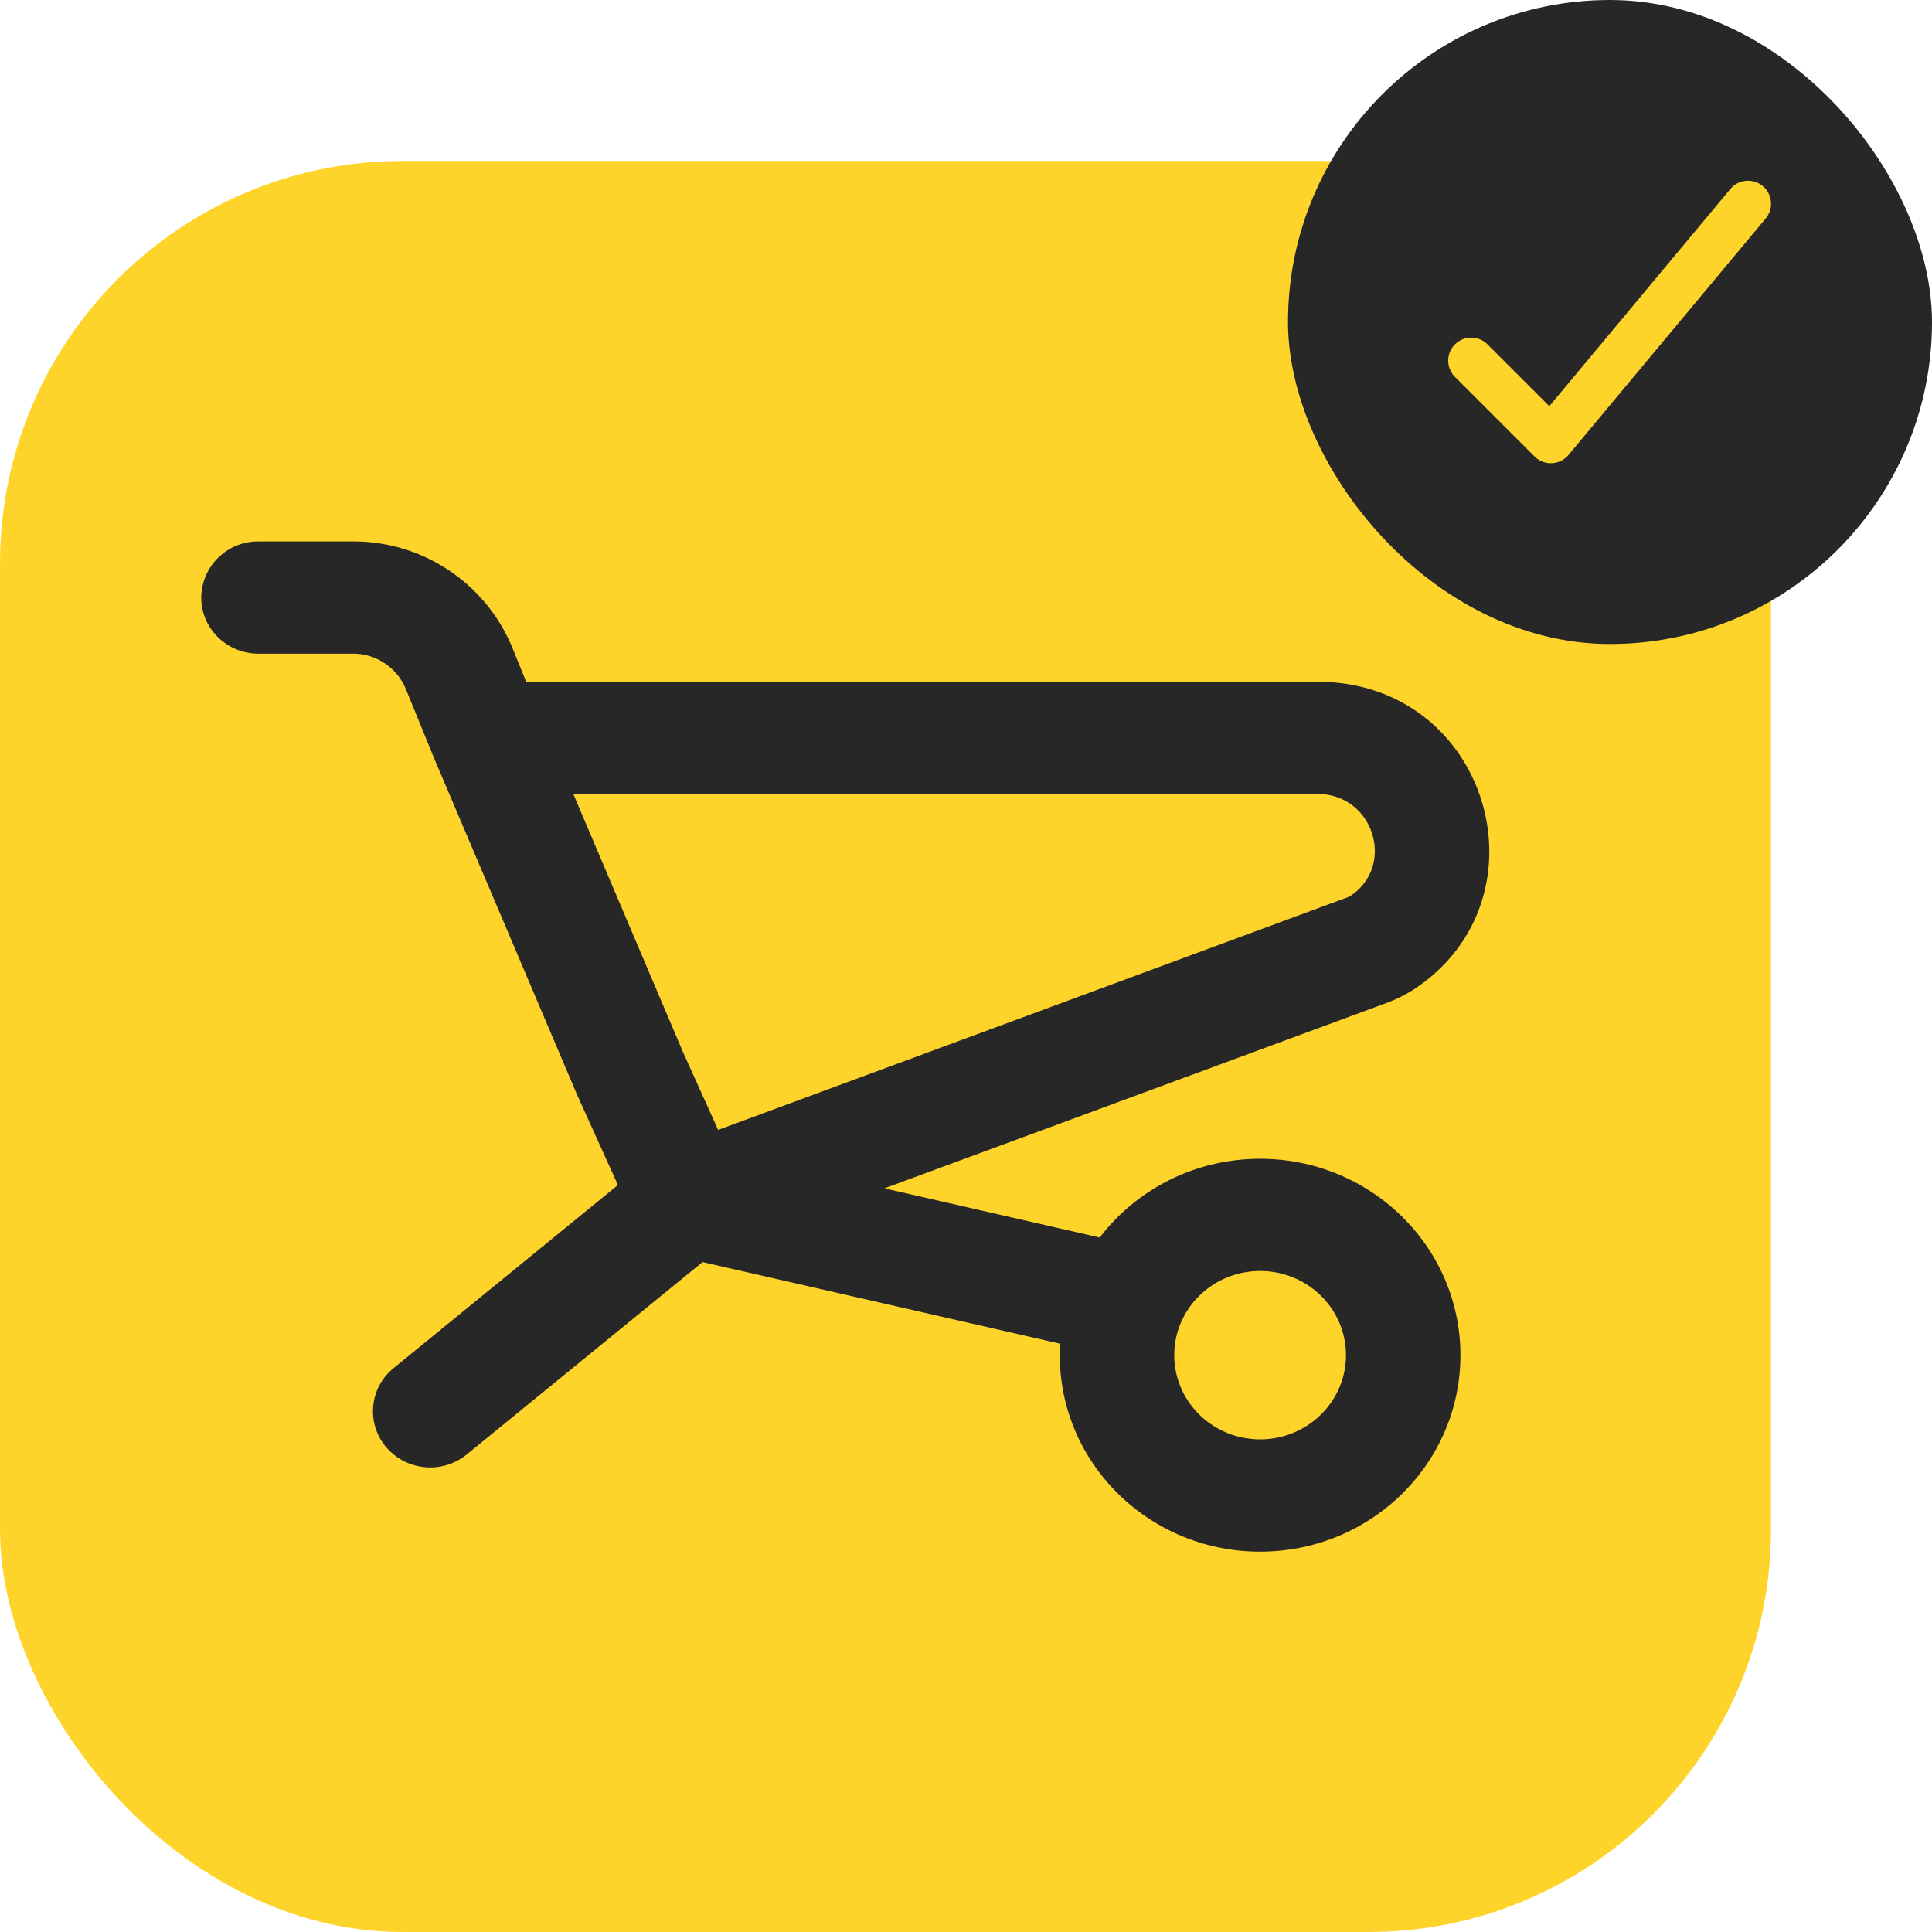
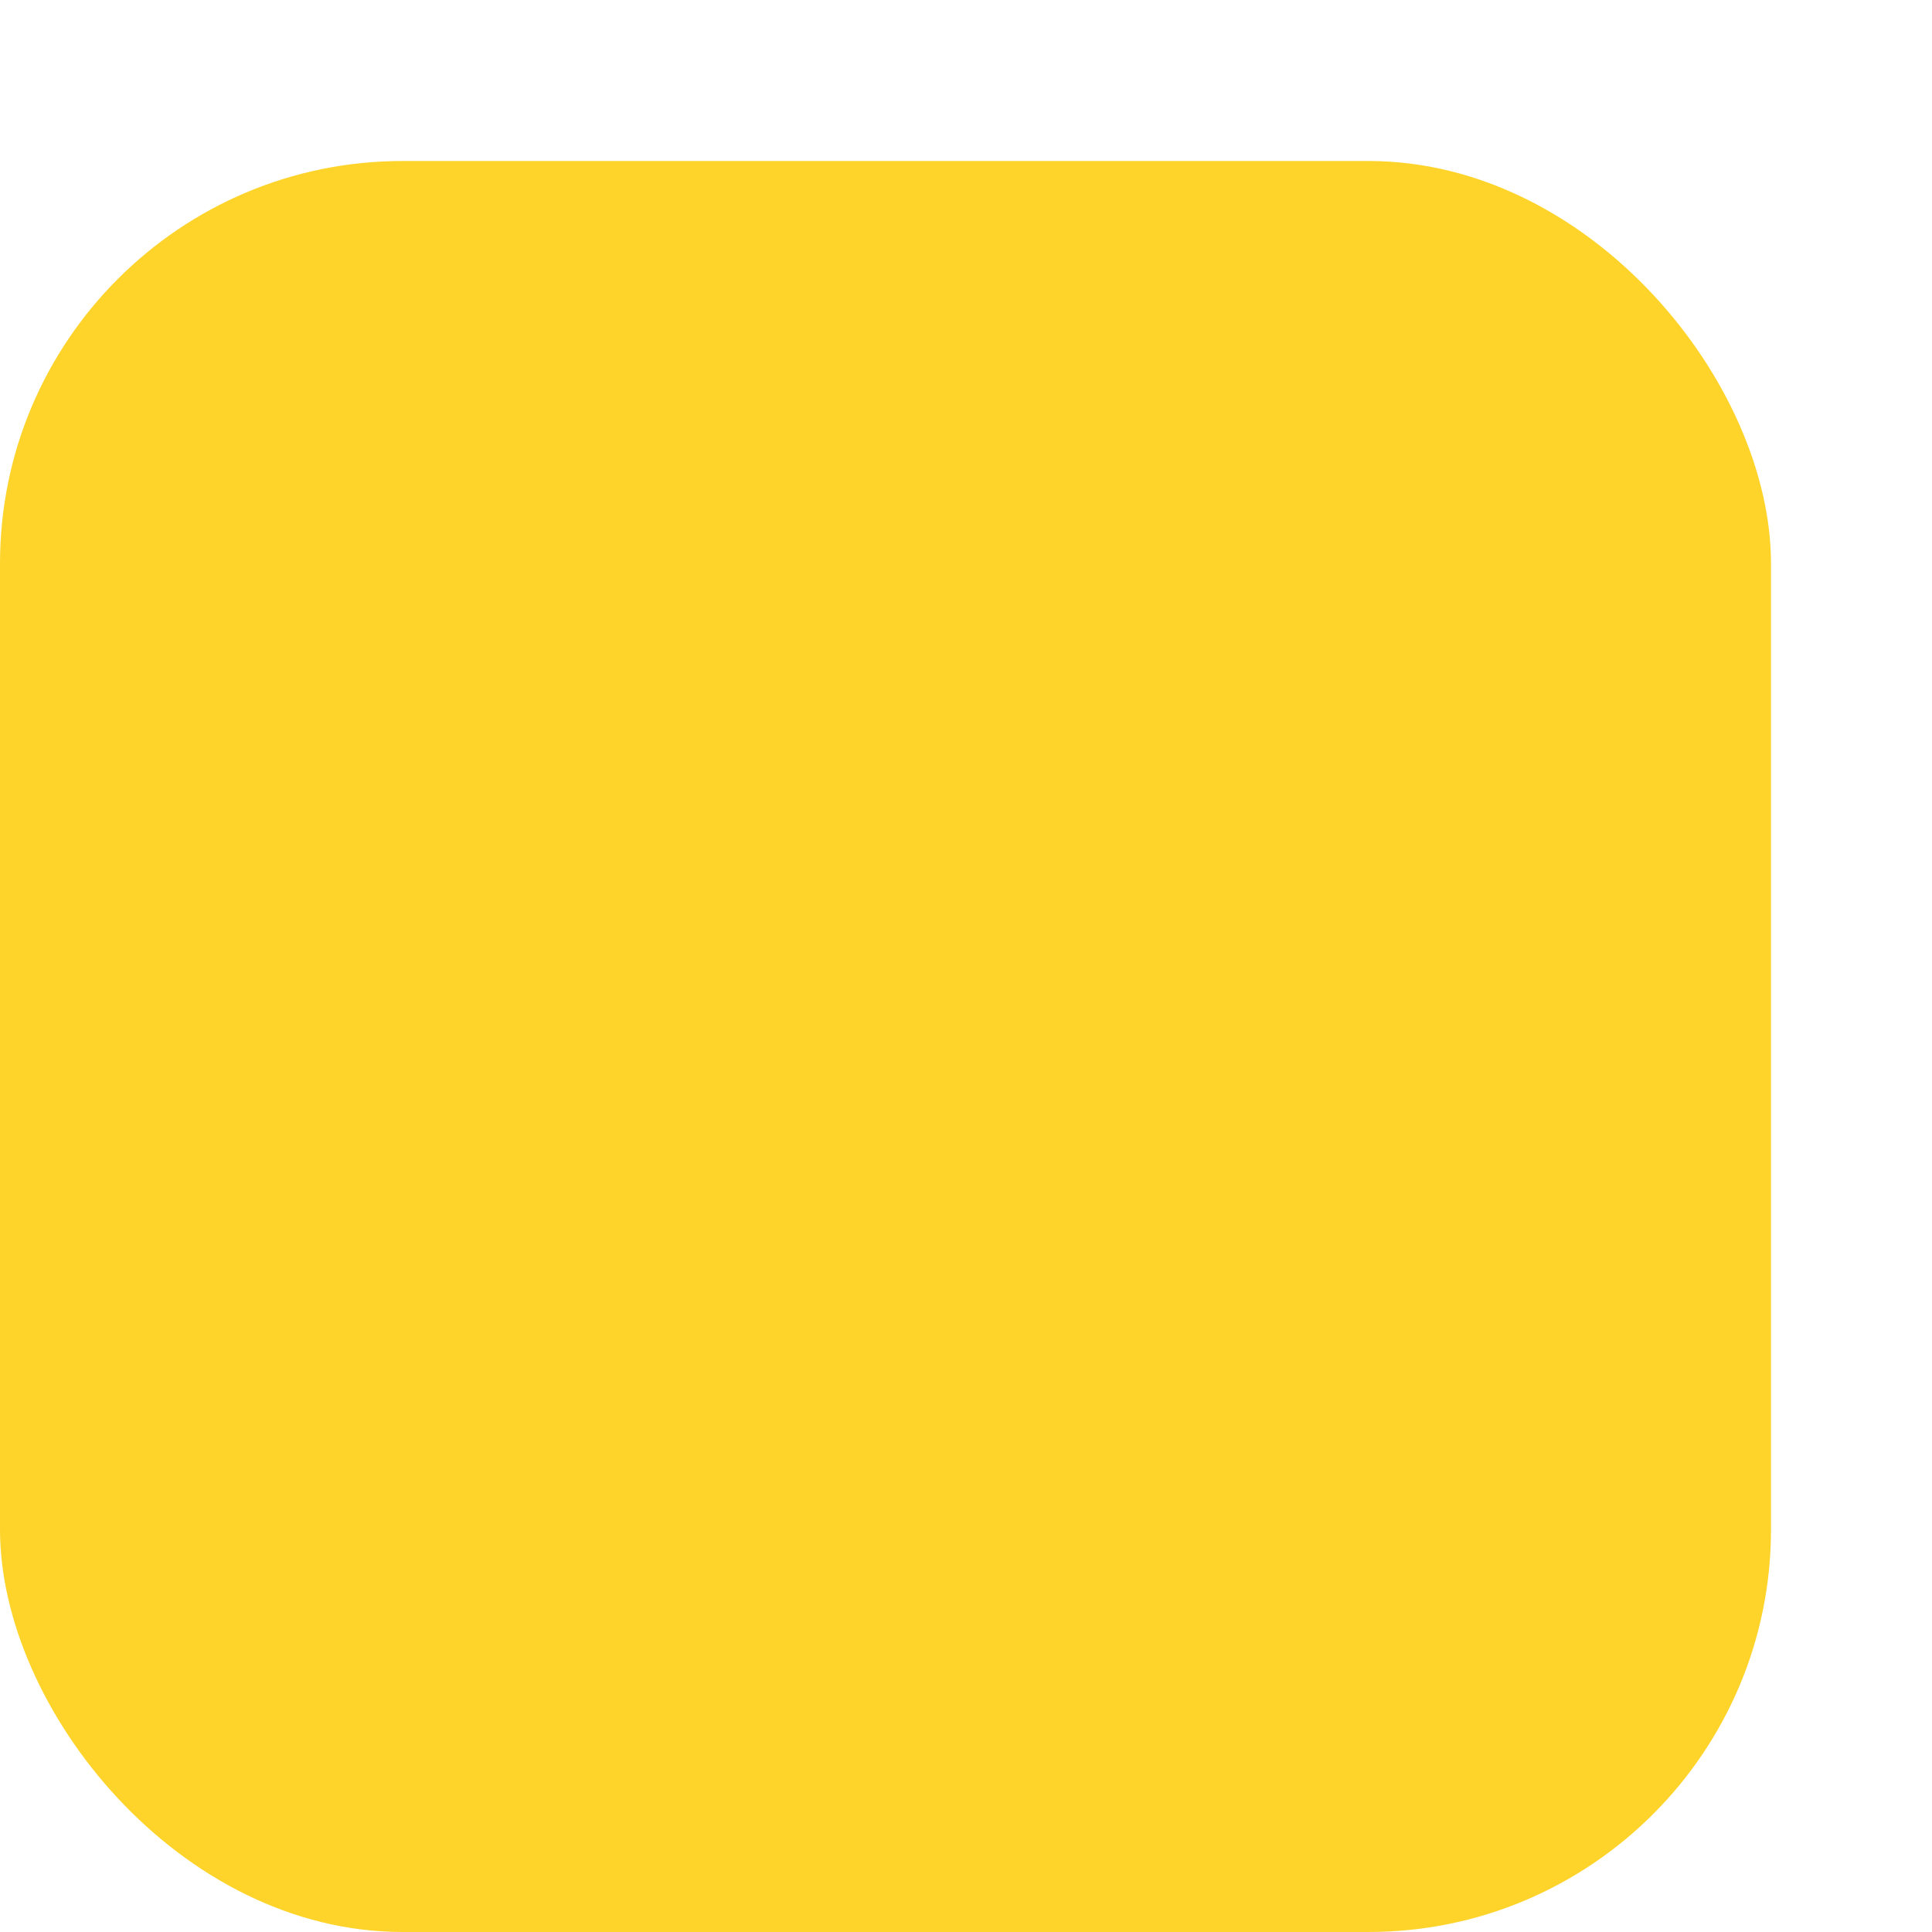
<svg xmlns="http://www.w3.org/2000/svg" fill="none" viewBox="0 0 24 24">
  <rect y="2" width="22" height="22" rx="5" fill="#FED42B" />
-   <path d="M3.211 6.726a.704.704 0 00-.711.697c0 .385.318.697.711.697h1.17a.71.71 0 01.66.438l.354.867.004.009 1.777 4.183.007.014.493 1.09-2.787 2.275a.688.688 0 00-.091.982.72.72 0 001 .09l2.929-2.39 4.442 1.014a2.41 2.41 0 00-.004.143c0 1.347 1.114 2.44 2.489 2.44s2.488-1.093 2.488-2.44-1.114-2.44-2.488-2.44c-.815 0-1.539.384-1.993.978l-2.673-.611 6.228-2.3a1.76 1.76 0 00.353-.175c1.707-1.13.928-3.818-1.204-3.818H6.536l-.174-.429a2.133 2.133 0 00-1.98-1.314H3.21zm13.504 4.43l-7.794 2.88-.435-.963-1.364-3.21h9.243c.702 0 .975.893.409 1.268l-.012.006a.595.595 0 01-.047.02zm-2.128 5.678c0-.577.478-1.045 1.067-1.045s1.066.468 1.066 1.045-.477 1.046-1.066 1.046-1.067-.468-1.067-1.046z" clip-rule="evenodd" fill="#272727" fill-rule="evenodd" />
  <g clip-path="url(#a)">
-     <rect x="16" width="8" height="8" rx="4" fill="#272727" />
-     <path d="M21.897 2.311a.286.286 0 01.037.403l-2.45 2.938a.286.286 0 01-.42.02l-.98-.98a.286.286 0 11.404-.404l.758.758 2.249-2.698a.286.286 0 01.402-.037z" clip-rule="evenodd" fill="#FED42B" fill-rule="evenodd" />
-   </g>
+     </g>
  <defs>
    <clipPath id="a">
-       <rect x="16" width="8" height="8" rx="4" fill="#fff" />
-     </clipPath>
+       </clipPath>
  </defs>
</svg>